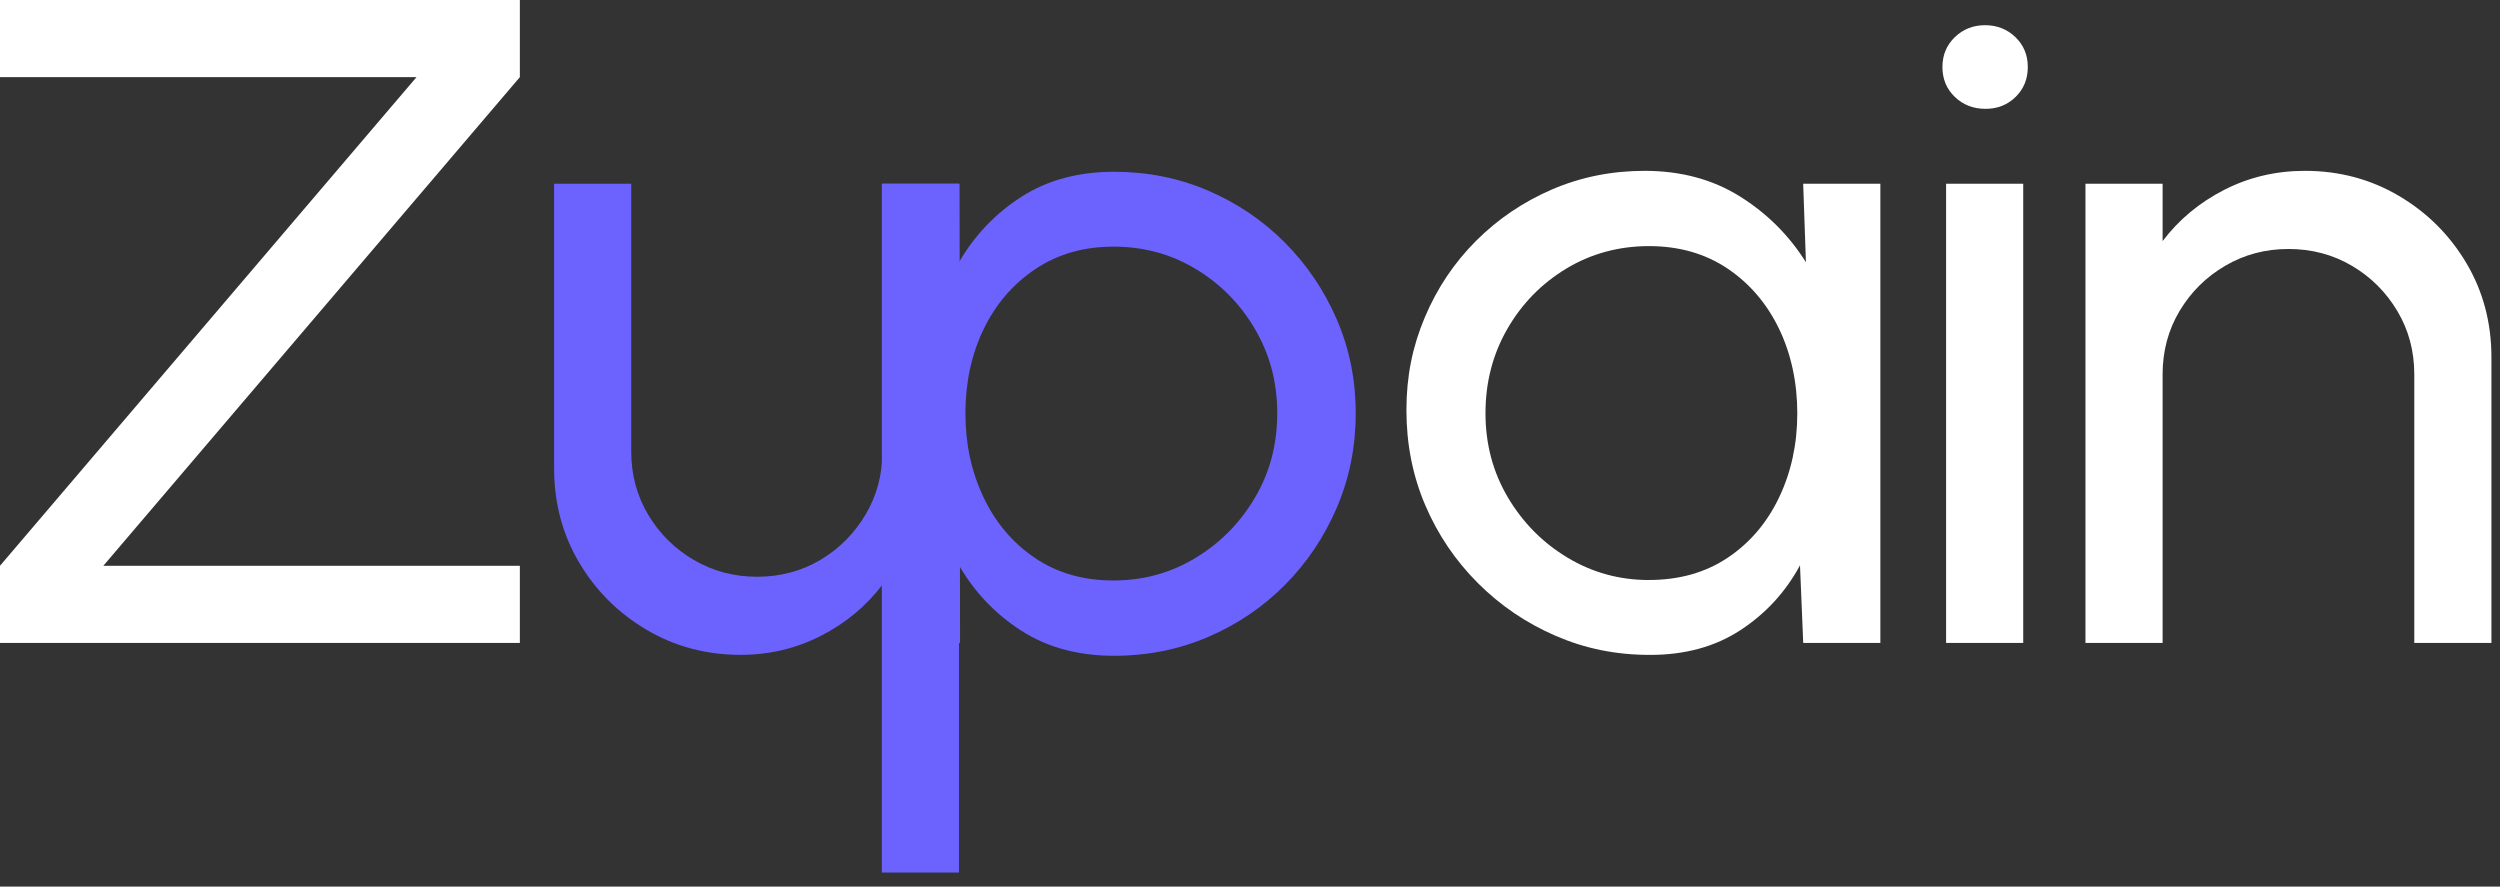
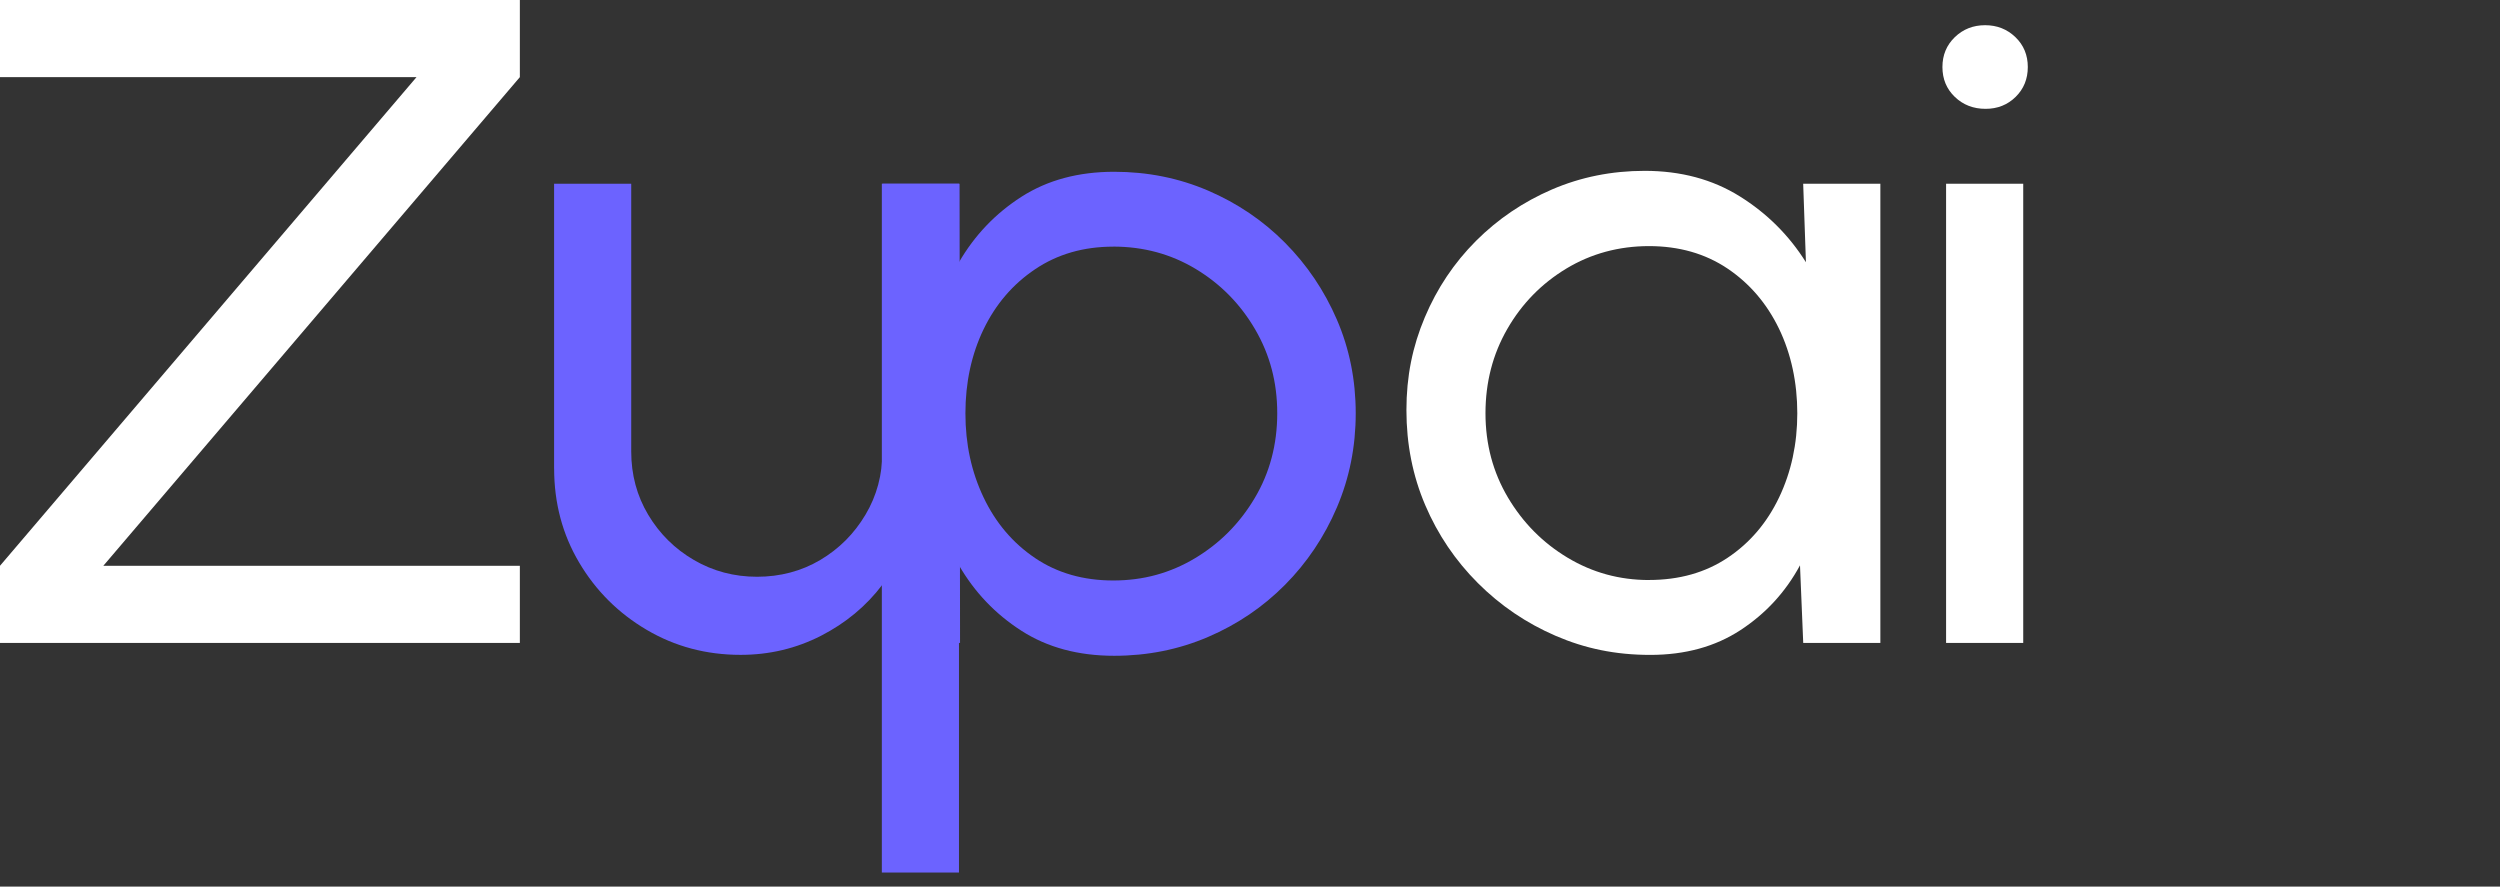
<svg xmlns="http://www.w3.org/2000/svg" width="172" height="61" viewBox="0 0 172 61" fill="none">
  <rect x="0" y="0" width="172" height="61" fill="#333333" stroke="none" />
  <g clip-path="url(#clip0_568_648)">
    <path d="M0 44.232V38.925L28.656 5.307H0V0H35.766V5.307L7.11 38.925H35.766V44.232H0Z" fill="white" />
    <path d="M38.121 32.226V12.639H43.428V31.059C43.428 32.661 43.818 34.113 44.598 35.418C45.378 36.723 46.425 37.761 47.742 38.529C49.059 39.297 50.508 39.681 52.086 39.681C53.664 39.681 55.134 39.297 56.43 38.529C57.726 37.761 58.764 36.723 59.541 35.418C60.321 34.113 60.711 32.658 60.711 31.059V12.639H66.018L66.051 44.235H60.744L60.714 40.221C59.598 41.697 58.185 42.87 56.481 43.743C54.774 44.616 52.932 45.054 50.952 45.054C48.594 45.054 46.44 44.481 44.49 43.332C42.54 42.183 40.992 40.641 39.846 38.703C38.697 36.765 38.124 34.608 38.124 32.226H38.121Z" fill="#6C63FF" />
    <path d="M65.977 60.031H60.67V12.64H65.977V18.043C67.051 16.189 68.482 14.689 70.273 13.54C72.064 12.391 74.191 11.818 76.654 11.818C78.949 11.818 81.103 12.25 83.116 13.114C85.126 13.978 86.893 15.172 88.408 16.699C89.923 18.226 91.114 19.99 91.978 21.991C92.842 23.992 93.274 26.14 93.274 28.435C93.274 30.73 92.842 32.89 91.978 34.912C91.114 36.934 89.923 38.71 88.408 40.237C86.893 41.764 85.126 42.961 83.116 43.822C81.103 44.686 78.952 45.118 76.654 45.118C74.191 45.118 72.061 44.545 70.273 43.396C68.482 42.247 67.051 40.747 65.977 38.893V60.031ZM76.594 16.969C74.551 16.969 72.76 17.485 71.224 18.517C69.685 19.549 68.503 20.929 67.669 22.657C66.838 24.385 66.421 26.311 66.421 28.438C66.421 30.565 66.838 32.473 67.669 34.219C68.5 35.968 69.679 37.357 71.206 38.389C72.733 39.421 74.53 39.937 76.594 39.937C78.658 39.937 80.512 39.427 82.219 38.404C83.926 37.381 85.294 36.004 86.326 34.264C87.358 32.527 87.874 30.583 87.874 28.435C87.874 26.287 87.367 24.406 86.359 22.669C85.348 20.932 83.989 19.546 82.282 18.514C80.575 17.482 78.679 16.966 76.594 16.966V16.969Z" fill="#6C63FF" />
    <path d="M124.062 12.639H129.369V44.235H124.062L123.84 38.895C122.85 40.728 121.485 42.213 119.748 43.35C118.011 44.487 115.941 45.057 113.541 45.057C111.141 45.057 109.053 44.619 107.031 43.746C105.009 42.873 103.224 41.661 101.676 40.113C100.128 38.565 98.922 36.78 98.058 34.758C97.194 32.736 96.762 30.555 96.762 28.218C96.762 25.881 97.182 23.838 98.025 21.837C98.868 19.836 100.041 18.084 101.547 16.575C103.053 15.069 104.796 13.89 106.776 13.035C108.756 12.183 110.883 11.754 113.157 11.754C115.641 11.754 117.822 12.339 119.697 13.509C121.572 14.679 123.087 16.191 124.248 18.042L124.059 12.639H124.062ZM113.448 39.903C115.533 39.903 117.339 39.393 118.866 38.37C120.393 37.35 121.572 35.964 122.406 34.215C123.237 32.466 123.654 30.54 123.654 28.434C123.654 26.328 123.231 24.342 122.391 22.605C121.548 20.868 120.363 19.488 118.836 18.465C117.309 17.445 115.512 16.932 113.448 16.932C111.384 16.932 109.467 17.448 107.76 18.48C106.053 19.512 104.7 20.898 103.701 22.635C102.702 24.372 102.201 26.304 102.201 28.434C102.201 30.564 102.717 32.493 103.749 34.233C104.781 35.97 106.149 37.35 107.856 38.373C109.563 39.396 111.426 39.906 113.448 39.906V39.903Z" fill="white" />
    <path d="M136.609 7.488C135.766 7.488 135.061 7.215 134.491 6.666C133.921 6.12 133.639 5.433 133.639 4.611C133.639 3.789 133.924 3.105 134.491 2.556C135.061 2.007 135.754 1.734 136.576 1.734C137.398 1.734 138.091 2.007 138.661 2.556C139.231 3.105 139.513 3.789 139.513 4.611C139.513 5.433 139.234 6.117 138.676 6.666C138.118 7.215 137.428 7.488 136.606 7.488H136.609ZM133.891 12.639H139.198V44.235H133.891V12.639Z" fill="white" />
-     <path d="M171.41 24.582V44.235H166.103V25.752C166.103 24.153 165.713 22.698 164.933 21.393C164.153 20.088 163.112 19.05 161.804 18.282C160.499 17.514 159.044 17.13 157.445 17.13C155.846 17.13 154.418 17.514 153.101 18.282C151.784 19.05 150.737 20.088 149.957 21.393C149.177 22.698 148.787 24.153 148.787 25.752V44.235H143.48V12.639H148.787V16.587C149.903 15.114 151.316 13.938 153.02 13.065C154.727 12.192 156.578 11.754 158.582 11.754C160.94 11.754 163.094 12.327 165.044 13.476C166.991 14.625 168.539 16.167 169.688 18.105C170.837 20.043 171.41 22.203 171.41 24.582Z" fill="white" />
  </g>
  <defs>
    <clipPath id="clip0_568_648">
      <rect width="171.411" height="60.03" fill="white" />
    </clipPath>
  </defs>
</svg>